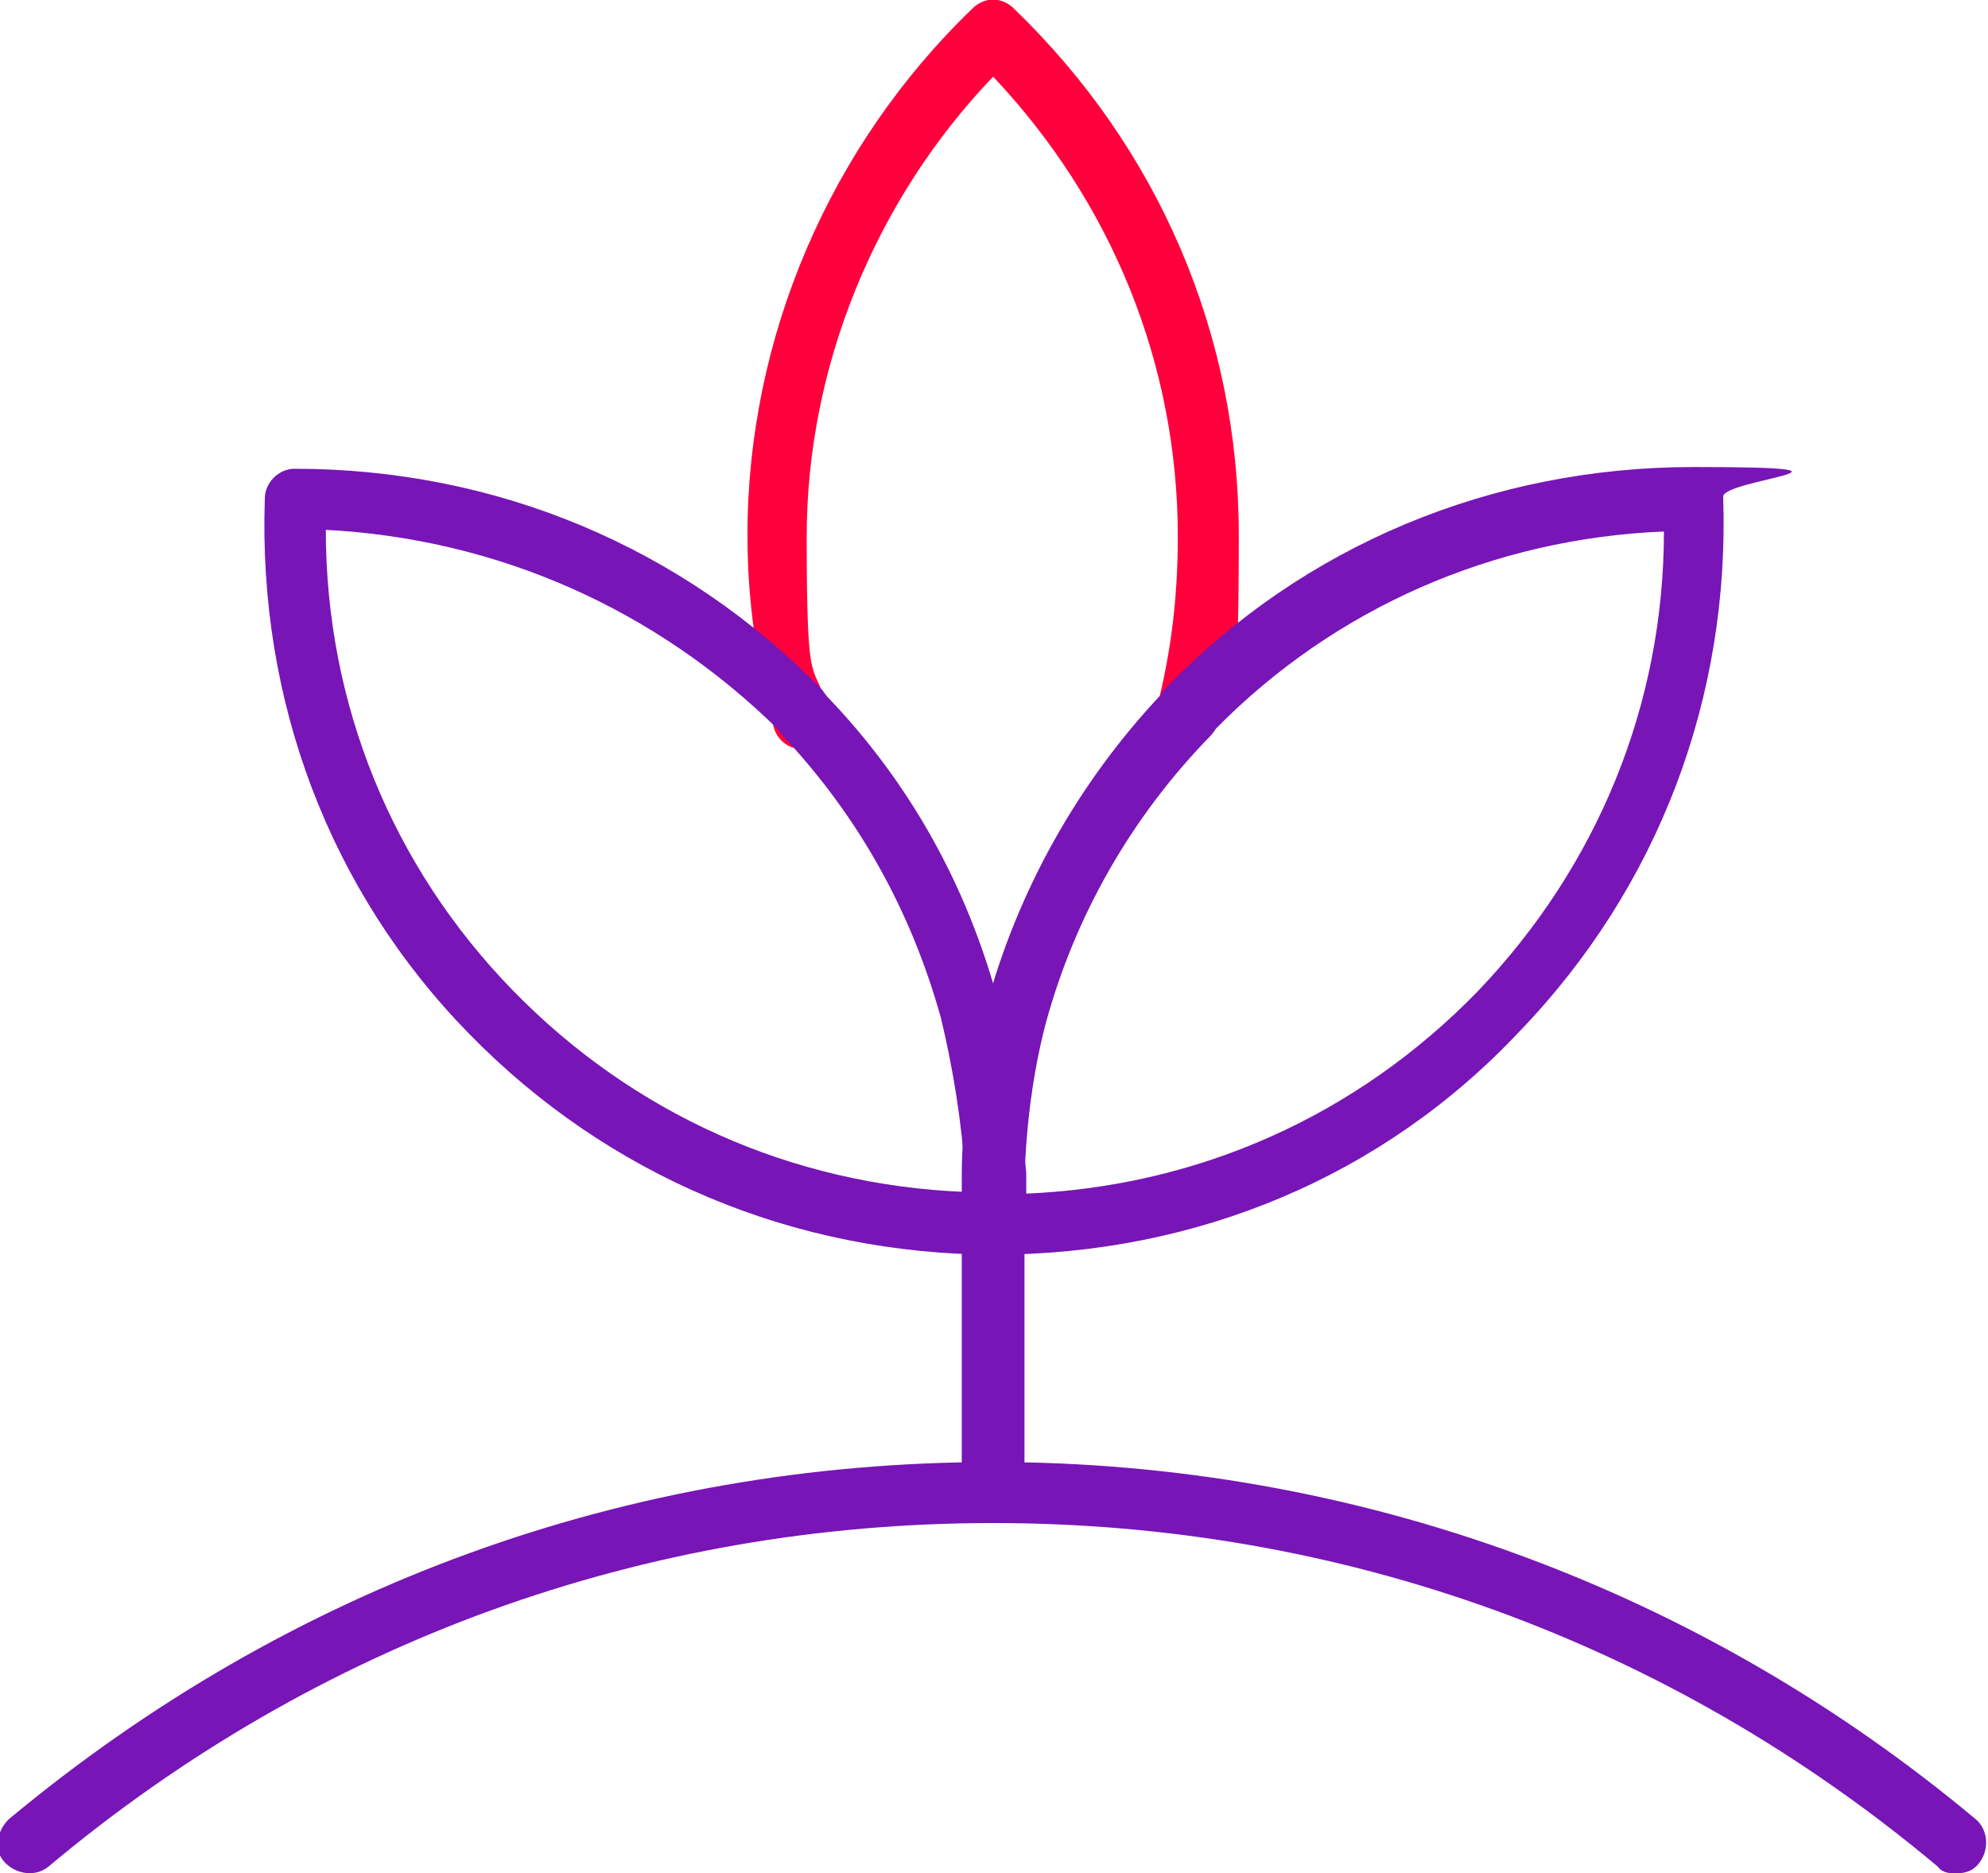
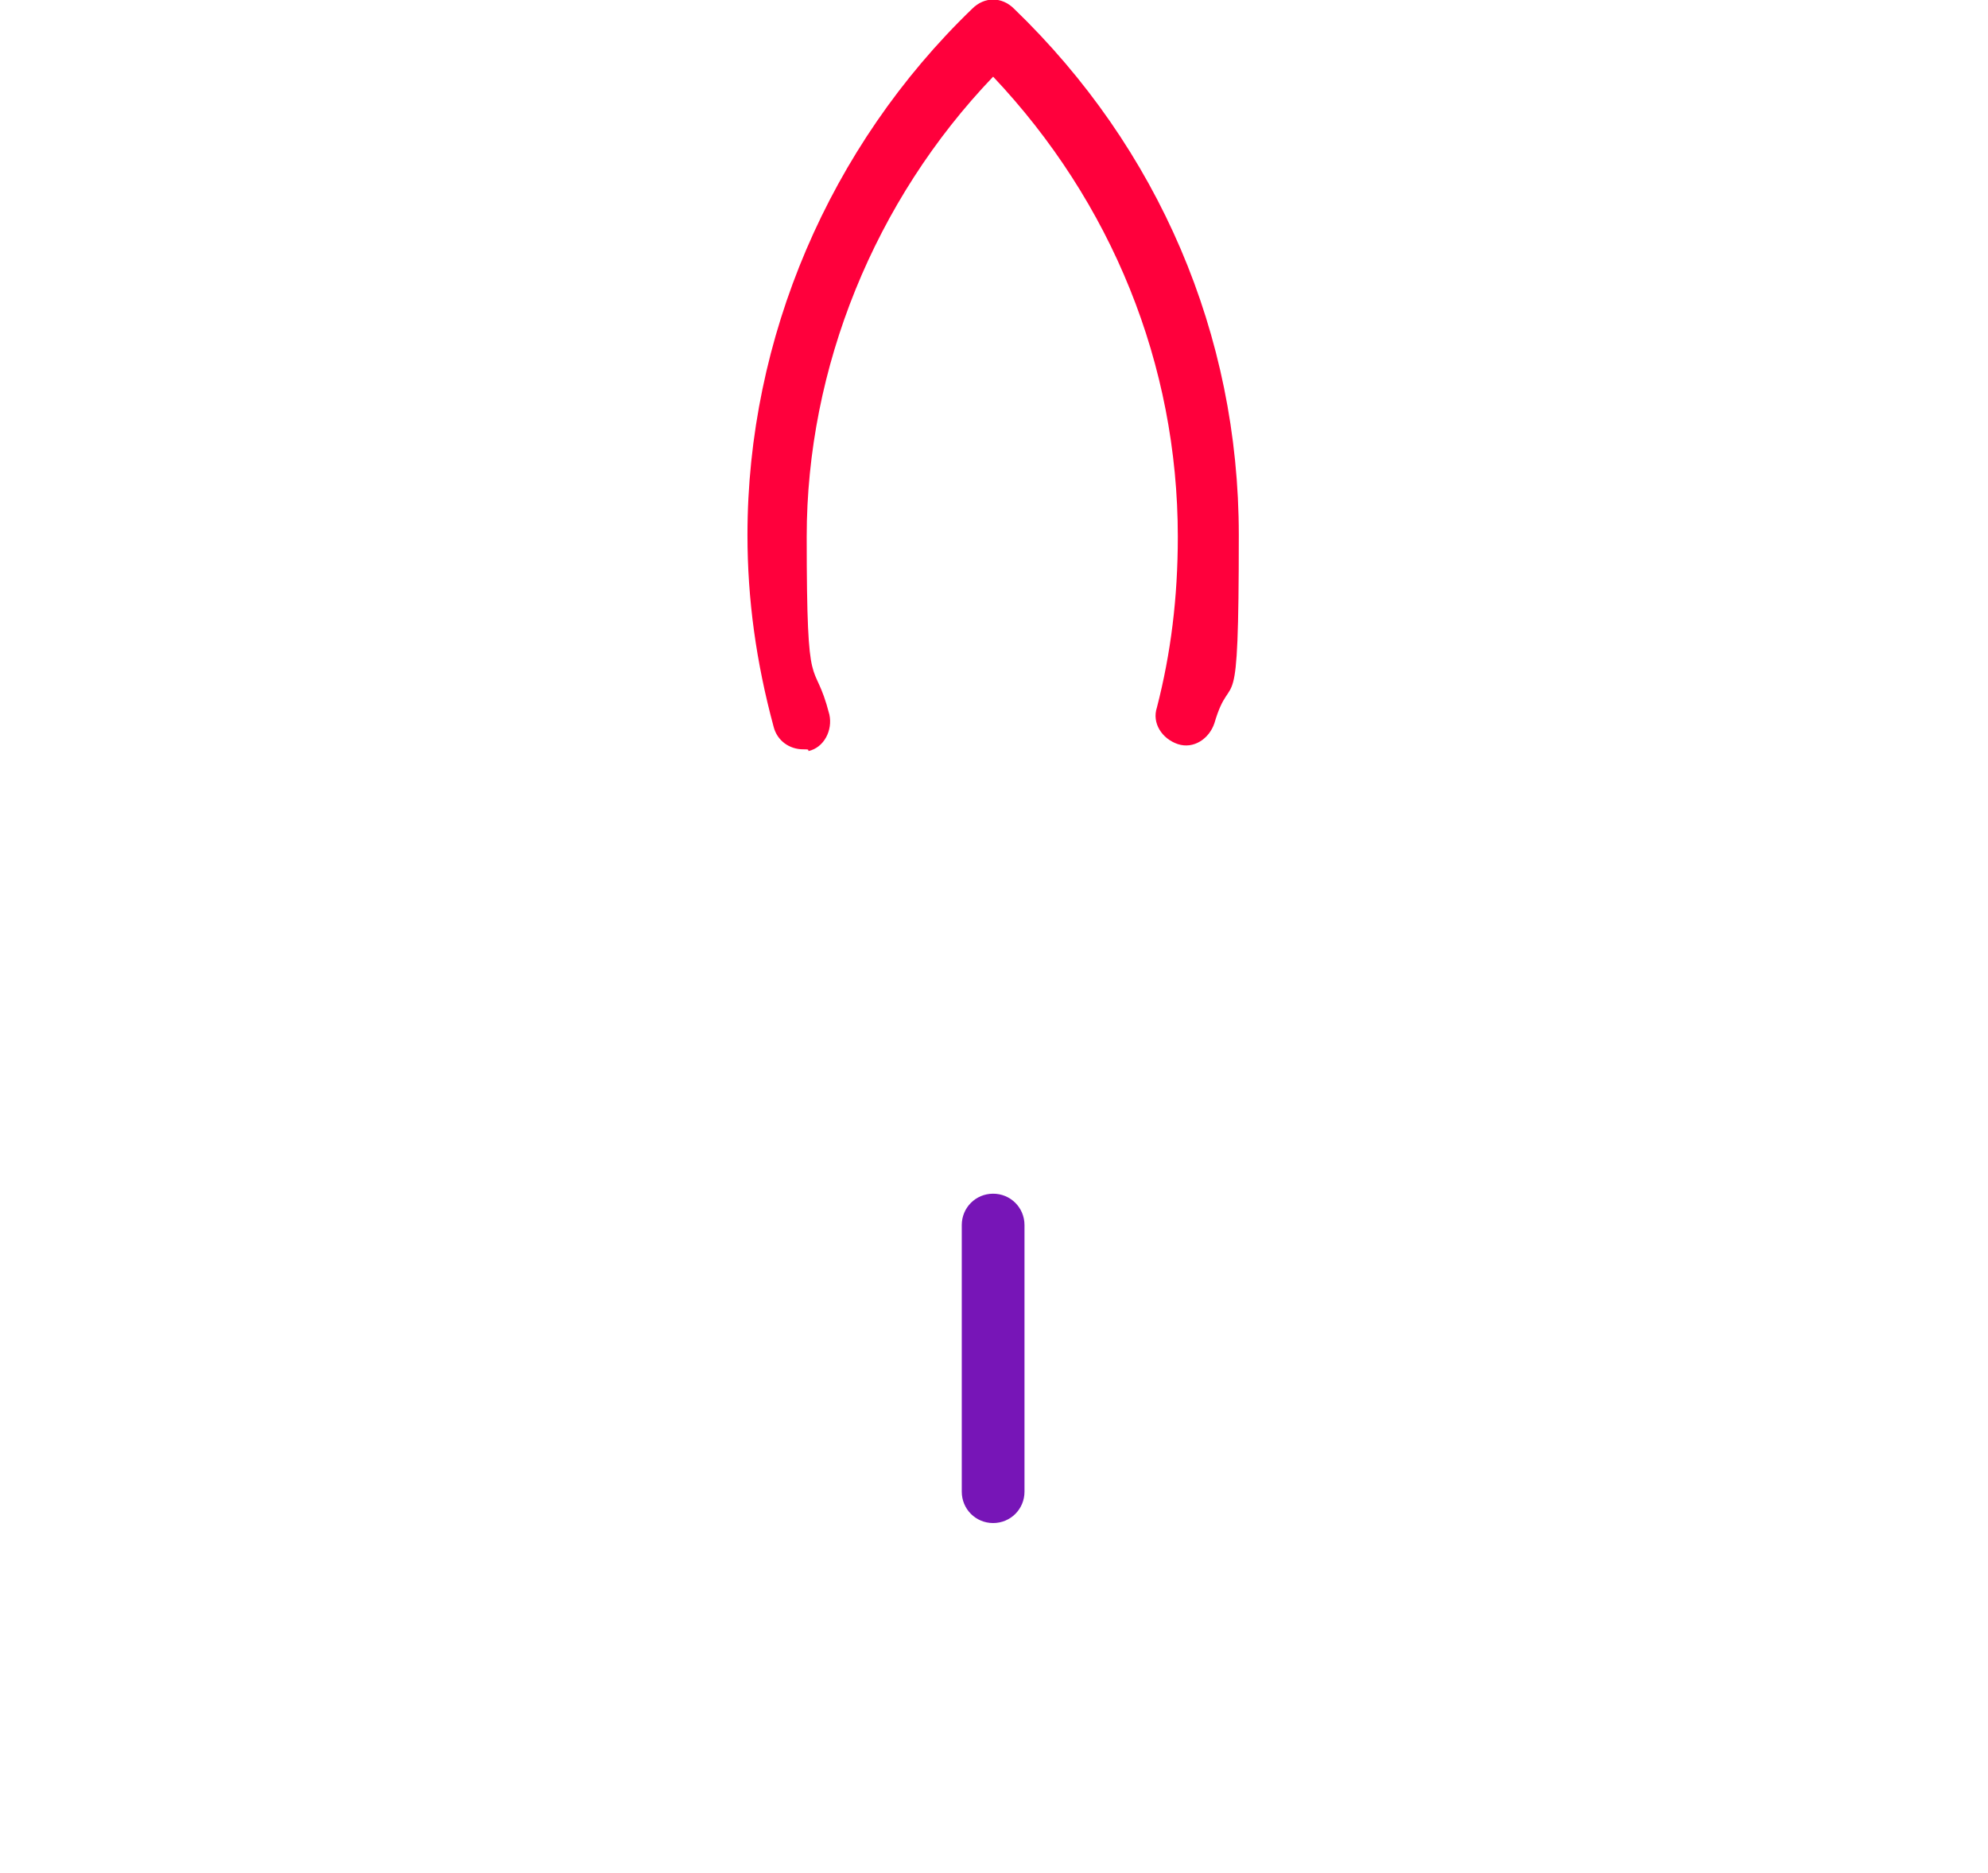
<svg xmlns="http://www.w3.org/2000/svg" id="Layer_1" data-name="Layer 1" version="1.1" viewBox="0 0 114.1 107.5">
  <defs>
    <style>
      .cls-1 {
        fill: #7715b7;
      }

      .cls-1, .cls-2 {
        stroke-width: 0px;
      }

      .cls-2 {
        fill: #ff003c;
      }
    </style>
  </defs>
  <path class="cls-2" d="M46.1,43c-.8,0-1.5-.5-1.7-1.3-1-3.7-1.5-7.3-1.5-11,0-11.3,4.7-22.3,12.9-30.2.7-.7,1.7-.7,2.4,0,8.3,8,12.9,18.7,12.9,30.2s-.4,7.4-1.4,10.8c-.3.9-1.2,1.5-2.1,1.2s-1.5-1.2-1.2-2.1c.8-3.1,1.2-6.3,1.2-9.8,0-9.9-3.8-19.2-10.6-26.4-6.8,7.1-10.7,16.7-10.7,26.4s.4,6.7,1.3,10.2c.2.9-.3,1.9-1.2,2.1,0-.1,0-.1-.3-.1Z" />
-   <path class="cls-1" d="M112.3,107.5c-.4,0-.8,0-1.1-.4-15.4-12.9-34.2-19.7-54.2-19.7s-38.8,6.8-54.2,19.7c-.7.6-1.8.5-2.5-.2s-.5-1.8.2-2.5c16.1-13.4,35.6-20.5,56.5-20.5s40.6,7.3,56.4,20.5c.7.6.8,1.7.2,2.5-.3.4-.7.6-1.3.6Z" />
-   <path class="cls-1" d="M57.2,72c-11.6,0-22.3-4.5-30.3-12.7s-12.1-19.1-11.7-30.7c0-.9.8-1.7,1.7-1.7,11.6,0,22.3,4.5,30.3,12.7,0,0,.2.3.3.4h0c4.7,4.9,8,10.8,9.8,17.5h0c.8,3.2,1.3,6.5,1.6,9.8h0v2.8c.1,1.1-.7,1.9-1.6,1.9ZM18.7,30.4c0,10,3.8,19.3,10.7,26.4,6.9,7.1,16,11.2,26,11.6v-.9c-.2-3.1-.7-6.2-1.4-9.1-1.7-6.1-4.7-11.5-9-16.1,0,0-.2-.2-.3-.4h0c-7-6.9-16.1-11-26.1-11.5Z" />
-   <path class="cls-1" d="M57,72c-1,0-1.8-.8-1.8-1.8v-2.7c0-3.5.6-6.7,1.4-9.7h0c1.8-6.7,5.3-12.9,10-17.9,0,0,.2-.3.3-.4,7.9-8.2,18.7-12.7,30.3-12.7s1.7.7,1.7,1.7c.4,11.5-3.7,22.4-11.7,30.7-7.8,8.3-18.5,12.8-30.2,12.8ZM58.8,70.2h0ZM60,58.8c-.7,2.7-1.1,5.7-1.2,8.8v.9c10-.4,19.1-4.5,26-11.6,6.9-7.2,10.7-16.5,10.7-26.4-9.8.4-18.9,4.4-25.7,11.3,0,0-.2.3-.3.4-4.5,4.6-7.8,10.3-9.5,16.6Z" />
  <path class="cls-1" d="M57,87.4c-1,0-1.8-.8-1.8-1.8v-15.3c0-1,.8-1.8,1.8-1.8s1.8.8,1.8,1.8v15.3c0,1-.8,1.8-1.8,1.8Z" />
</svg>